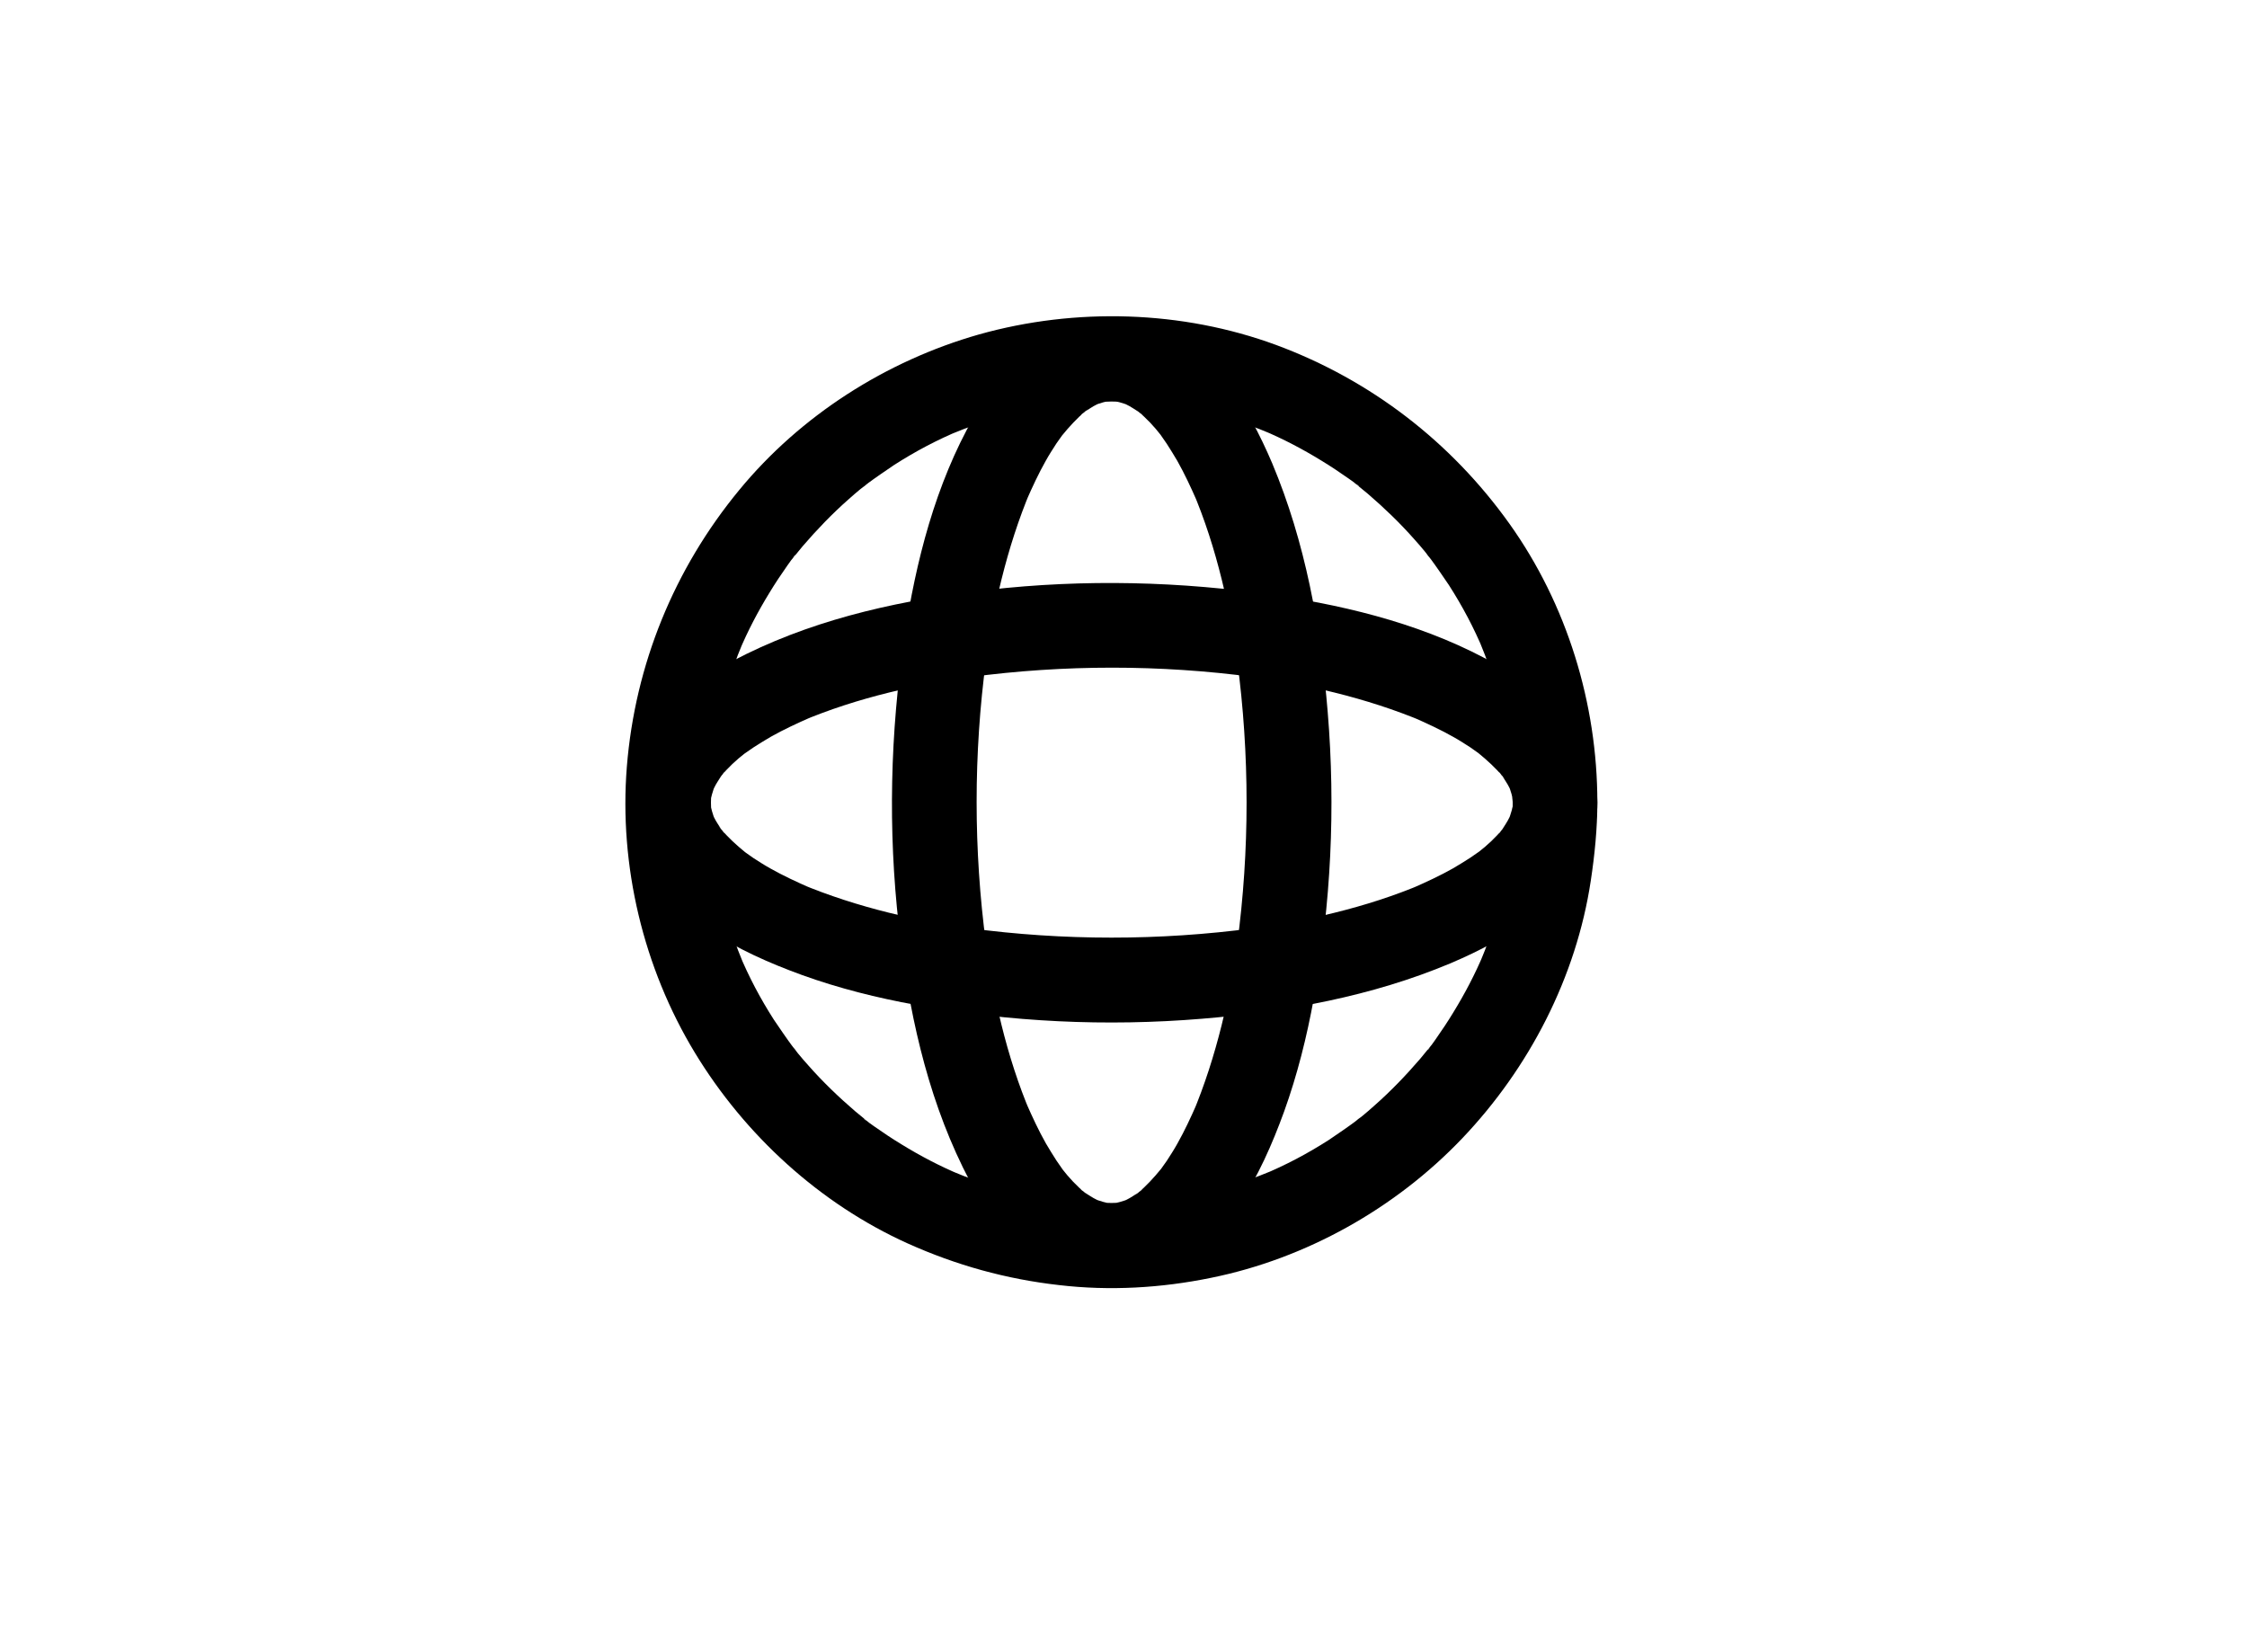
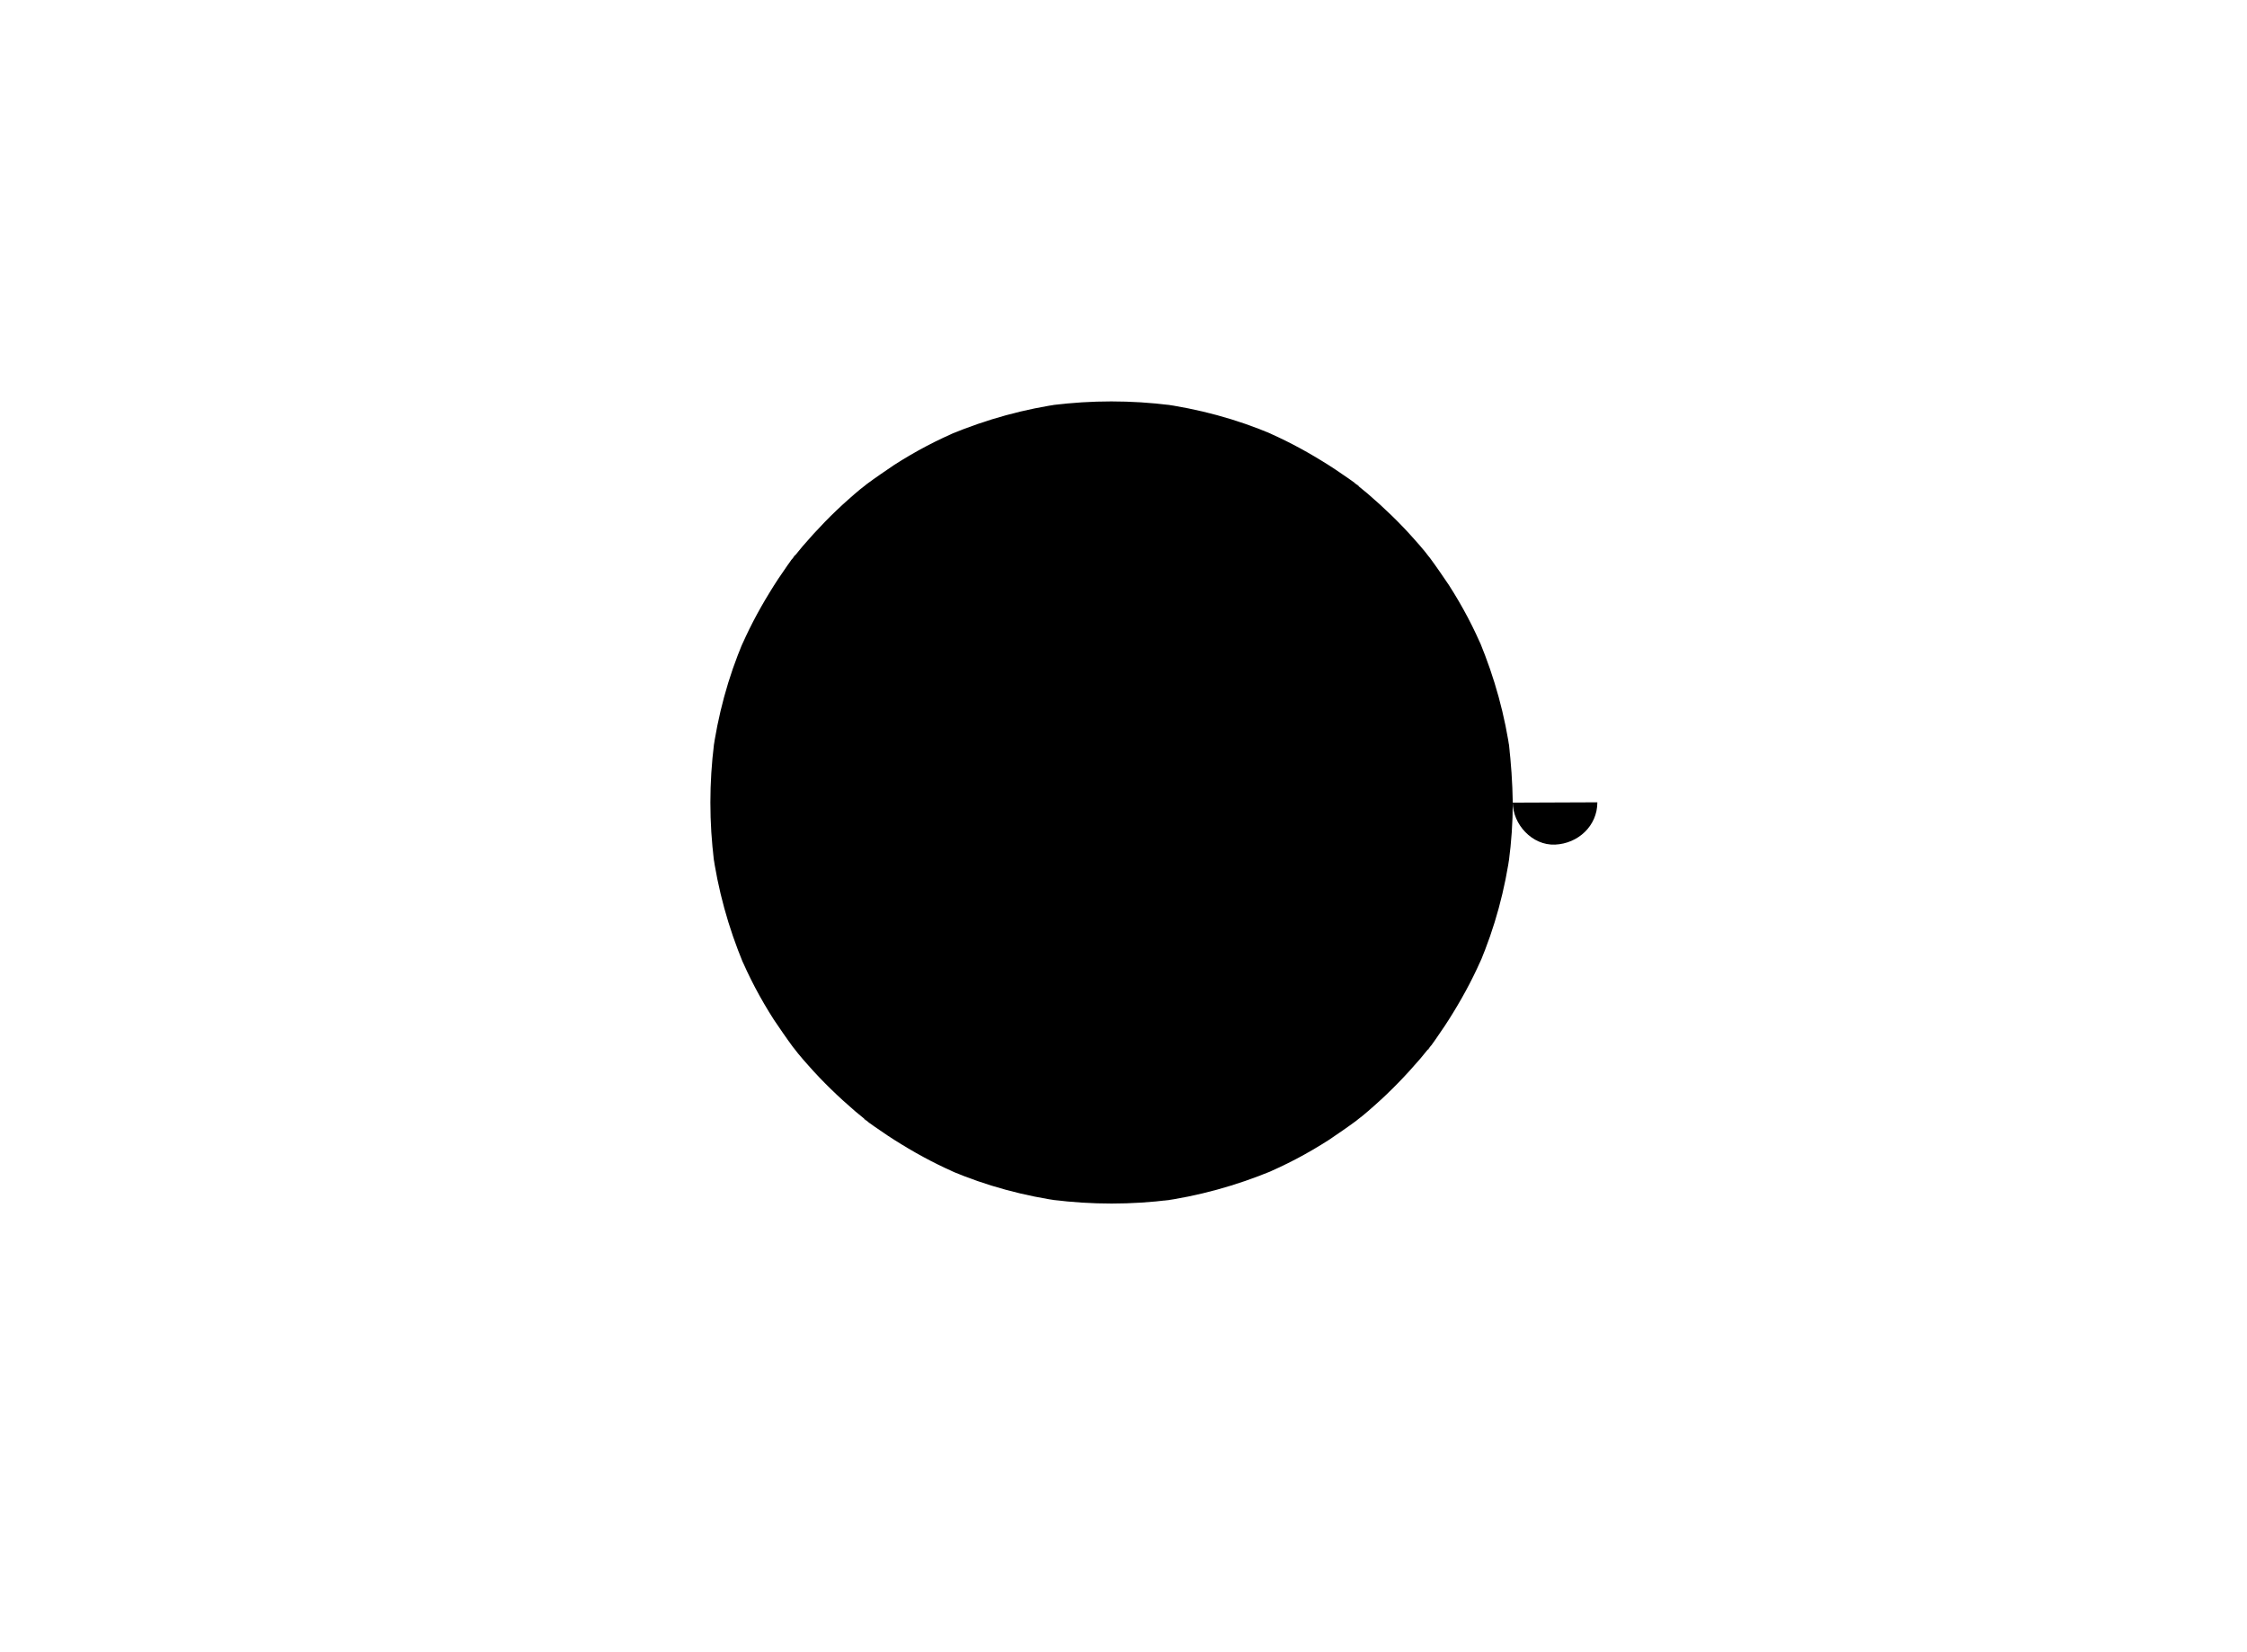
<svg xmlns="http://www.w3.org/2000/svg" id="Layer_1" data-name="Layer 1" viewBox="0 0 68 50">
-   <path d="M45.78,24.29c0,.6-.04,1.19-.12,1.78.02-.12.03-.23.05-.34-.16,1.18-.47,2.34-.94,3.44.04-.1.09-.21.13-.31-.26.62-.57,1.21-.92,1.78-.17.28-.35.55-.54.82-.05.07-.1.14-.15.21-.03.03-.05.09-.09.11,0,0,.22-.27.1-.13-.11.13-.21.26-.32.39-.43.5-.89.98-1.39,1.42-.12.11-.24.21-.36.31-.06.05-.12.09-.18.14-.03.02-.06.05-.09.07.32-.26.16-.12.08-.06-.27.2-.55.39-.83.58-.64.41-1.3.76-2,1.05.1-.04.21-.09.31-.13-1.1.46-2.26.78-3.44.94.12-.02.23-.03.34-.05-1.18.15-2.38.15-3.57,0,.12.02.23.03.34.05-1.18-.16-2.34-.47-3.44-.94.1.04.21.09.31.13-.62-.26-1.21-.57-1.78-.92-.28-.17-.55-.35-.82-.54-.07-.05-.14-.1-.21-.15-.03-.03-.09-.05-.11-.09,0,0,.27.22.13.1-.13-.11-.26-.21-.39-.32-.5-.43-.98-.89-1.42-1.39-.11-.12-.21-.24-.31-.36-.05-.06-.09-.12-.14-.18-.02-.03-.05-.06-.07-.09.26.32.12.16.06.08-.2-.27-.39-.55-.58-.83-.41-.64-.76-1.3-1.05-2,.04.1.09.21.13.31-.46-1.1-.78-2.26-.94-3.44.02.12.03.23.05.34-.15-1.18-.15-2.38,0-3.57-.02.12-.03.23-.05.34.16-1.18.47-2.34.94-3.44-.04.1-.09.21-.13.31.26-.62.57-1.21.92-1.78.17-.28.35-.55.54-.82.05-.07.1-.14.15-.21.03-.03.05-.09.09-.11,0,0-.22.27-.1.13.11-.13.21-.26.32-.39.43-.5.89-.98,1.39-1.42.12-.11.24-.21.36-.31.06-.05.12-.09.18-.14.03-.02.06-.05.09-.07-.32.26-.16.12-.08.06.27-.2.55-.39.83-.58.64-.41,1.3-.76,2-1.05-.1.04-.21.09-.31.13,1.1-.46,2.26-.78,3.44-.94-.12.02-.23.03-.34.05,1.18-.15,2.38-.15,3.57,0-.12-.02-.23-.03-.34-.05,1.18.16,2.34.47,3.44.94-.1-.04-.21-.09-.31-.13.62.26,1.21.57,1.78.92.28.17.55.35.82.54.07.05.14.1.21.15.03.03.09.05.11.09,0,0-.27-.22-.13-.1.13.11.26.21.39.32.5.43.98.89,1.42,1.39.11.12.21.24.31.36.05.06.09.12.14.18.02.03.05.06.07.09-.26-.32-.12-.16-.06-.08.2.27.39.55.58.83.41.64.76,1.3,1.05,2-.04-.1-.09-.21-.13-.31.46,1.1.78,2.26.94,3.44-.02-.12-.03-.23-.05-.34.07.59.11,1.18.12,1.78,0,.67.59,1.31,1.28,1.28s1.28-.56,1.28-1.28c0-2.99-.92-5.99-2.66-8.43-1.77-2.48-4.2-4.35-7.06-5.41-2.85-1.05-6.07-1.14-8.99-.32-2.81.8-5.4,2.45-7.26,4.71-1.97,2.39-3.15,5.28-3.4,8.37-.24,3,.5,6.09,2.06,8.66,1.51,2.49,3.78,4.57,6.44,5.77,1.47.66,2.98,1.08,4.58,1.26,1.53.18,3.09.09,4.6-.22,2.87-.58,5.58-2.1,7.6-4.22,2.03-2.13,3.45-4.88,3.89-7.79.12-.79.2-1.59.2-2.39,0-.67-.59-1.31-1.28-1.28-.69.03-1.28.57-1.28,1.29Z" />
-   <path d="M45.78,24.29c0,.09,0,.19-.02.28.02-.12.03-.23.05-.34-.03.21-.09.41-.17.62.04-.1.09-.21.13-.31-.06.13-.12.27-.2.39-.04.07-.09.14-.14.21-.06.09-.18.21.12-.15-.03.03-.05.06-.07.09-.22.27-.47.5-.74.71-.15.12.29-.21.12-.09-.03.03-.07.05-.11.08-.09.06-.17.12-.26.18-.17.11-.35.22-.52.32-.39.22-.8.41-1.21.59.1-.04.21-.09.31-.13-1.74.74-3.61,1.15-5.47,1.4.12-.02.23-.03.34-.05-2.85.38-5.76.38-8.6,0,.12.02.23.03.34.05-1.87-.25-3.73-.67-5.47-1.4.1.04.21.09.31.13-.41-.18-.82-.37-1.21-.59-.18-.1-.35-.21-.52-.32-.08-.06-.16-.11-.24-.17-.04-.03-.08-.06-.12-.09-.15-.11.27.22.12.09-.27-.22-.52-.45-.74-.71-.02-.03-.05-.06-.07-.09.3.35.18.23.12.15-.05-.07-.09-.13-.14-.21-.08-.12-.14-.25-.2-.39.04.1.09.21.13.31-.08-.2-.14-.4-.17-.62.02.12.03.23.05.34-.02-.19-.02-.38,0-.56-.02.12-.03.23-.05.34.03-.21.09-.41.17-.62-.04.1-.09.21-.13.31.06-.13.12-.27.2-.39.04-.07.09-.14.14-.21.06-.09.18-.21-.12.15.03-.03.05-.06.07-.09.22-.27.47-.5.74-.71.15-.12-.29.21-.12.09.03-.03.07-.05.11-.08.09-.06.17-.12.26-.18.17-.11.35-.22.52-.32.39-.22.8-.41,1.21-.59-.1.04-.21.09-.31.13,1.74-.74,3.61-1.15,5.47-1.4-.12.02-.23.03-.34.05,2.85-.38,5.76-.38,8.6,0-.12-.02-.23-.03-.34-.05,1.87.25,3.73.67,5.47,1.4-.1-.04-.21-.09-.31-.13.41.18.82.37,1.21.59.18.1.35.21.52.32.08.06.16.11.24.17.04.03.08.06.12.09.15.11-.27-.22-.12-.09.27.22.52.45.74.71.02.03.05.06.07.09-.3-.35-.18-.23-.12-.15.05.07.09.13.14.21.08.12.14.25.2.39-.04-.1-.09-.21-.13-.31.08.2.14.4.17.62-.02-.12-.03-.23-.05-.34,0,.09.01.19.02.28,0,.67.59,1.31,1.28,1.28.69-.03,1.29-.56,1.28-1.28-.01-1.89-1.51-3.29-3.04-4.17-2.03-1.16-4.38-1.76-6.67-2.1-2.89-.43-5.82-.5-8.72-.17-2.52.29-5.03.82-7.32,1.94-.84.41-1.67.94-2.33,1.61-.58.58-1.09,1.34-1.24,2.16-.17.92-.02,1.81.45,2.62.48.8,1.2,1.43,1.96,1.95.88.59,1.86,1.02,2.85,1.38,1.11.4,2.27.69,3.43.9,2.85.52,5.77.66,8.66.42,2.57-.21,5.15-.68,7.53-1.68,1.74-.74,3.54-1.83,4.24-3.69.14-.37.2-.77.2-1.16,0-.67-.59-1.31-1.28-1.28-.7.03-1.27.56-1.28,1.28Z" />
-   <path d="M33.64,12.14c.09,0,.19,0,.28.02-.12-.02-.23-.03-.34-.05.21.03.41.09.62.17-.1-.04-.21-.09-.31-.13.13.06.27.12.39.2.07.04.14.09.21.14.09.06.21.18-.15-.12.03.03.06.05.09.07.27.22.5.47.71.74.12.15-.21-.29-.09-.12.03.03.05.07.08.11.06.09.12.17.18.26.11.17.22.35.32.52.22.39.41.8.59,1.21-.04-.1-.09-.21-.13-.31.74,1.74,1.15,3.61,1.4,5.47-.02-.12-.03-.23-.05-.34.38,2.85.38,5.76,0,8.6.02-.12.03-.23.05-.34-.25,1.87-.67,3.73-1.4,5.47.04-.1.09-.21.13-.31-.18.41-.37.82-.59,1.21-.1.18-.21.35-.32.52-.06.08-.11.16-.17.24-.03.04-.06.08-.09.12-.11.15.22-.27.09-.12-.22.27-.45.52-.71.74-.03.02-.06.05-.09.07.35-.3.23-.18.15-.12-.07.05-.13.09-.21.14-.12.08-.25.14-.39.2.1-.04.21-.09.31-.13-.2.08-.4.14-.62.17.12-.02.23-.03.34-.05-.19.02-.38.02-.56,0,.12.02.23.03.34.05-.21-.03-.41-.09-.62-.17.1.04.21.09.31.13-.13-.06-.27-.12-.39-.2-.07-.04-.14-.09-.21-.14-.09-.06-.21-.18.15.12-.03-.03-.06-.05-.09-.07-.27-.22-.5-.47-.71-.74-.12-.15.21.29.09.12-.03-.03-.05-.07-.08-.11-.06-.09-.12-.17-.18-.26-.11-.17-.22-.35-.32-.52-.22-.39-.41-.8-.59-1.21.04.1.09.21.13.31-.74-1.74-1.15-3.61-1.4-5.47.02.12.03.23.05.34-.38-2.85-.38-5.76,0-8.6-.02.12-.03.23-.05.34.25-1.87.67-3.73,1.4-5.47-.04.1-.09.21-.13.31.18-.41.37-.82.59-1.21.1-.18.21-.35.32-.52.06-.08.11-.16.17-.24.03-.04.06-.08.09-.12.11-.15-.22.27-.09.12.22-.27.45-.52.71-.74.03-.02.06-.05.09-.07-.35.3-.23.18-.15.12.07-.05.13-.09.21-.14.12-.08.25-.14.39-.2-.1.04-.21.09-.31.13.2-.08.4-.14.62-.17-.12.02-.23.03-.34.05.09,0,.19-.02.28-.02.67,0,1.31-.59,1.28-1.28-.03-.69-.56-1.29-1.28-1.28-1.89.01-3.29,1.51-4.17,3.04-1.16,2.03-1.76,4.38-2.1,6.67-.43,2.89-.5,5.82-.17,8.72.29,2.52.82,5.03,1.94,7.32.41.84.94,1.67,1.61,2.33.58.58,1.34,1.09,2.16,1.24.92.17,1.81.02,2.62-.45.8-.48,1.43-1.2,1.95-1.96.59-.88,1.02-1.86,1.38-2.85.4-1.11.69-2.27.9-3.43.52-2.85.66-5.77.42-8.66-.21-2.57-.68-5.15-1.68-7.53-.74-1.74-1.83-3.54-3.69-4.24-.37-.14-.77-.2-1.16-.2-.67,0-1.31.59-1.28,1.28.03.7.56,1.27,1.28,1.28Z" />
+   <path d="M45.78,24.29c0,.6-.04,1.19-.12,1.78.02-.12.03-.23.05-.34-.16,1.18-.47,2.34-.94,3.44.04-.1.09-.21.13-.31-.26.62-.57,1.21-.92,1.78-.17.28-.35.55-.54.82-.05.07-.1.14-.15.21-.03.03-.05.09-.09.11,0,0,.22-.27.1-.13-.11.13-.21.26-.32.39-.43.5-.89.98-1.39,1.42-.12.11-.24.21-.36.31-.06.05-.12.09-.18.14-.03.02-.06.05-.09.07.32-.26.16-.12.08-.06-.27.2-.55.39-.83.58-.64.41-1.3.76-2,1.05.1-.04.21-.09.31-.13-1.1.46-2.26.78-3.44.94.12-.02.23-.03.34-.05-1.18.15-2.38.15-3.57,0,.12.02.23.03.34.05-1.18-.16-2.34-.47-3.44-.94.1.04.21.09.31.13-.62-.26-1.21-.57-1.78-.92-.28-.17-.55-.35-.82-.54-.07-.05-.14-.1-.21-.15-.03-.03-.09-.05-.11-.09,0,0,.27.22.13.1-.13-.11-.26-.21-.39-.32-.5-.43-.98-.89-1.42-1.39-.11-.12-.21-.24-.31-.36-.05-.06-.09-.12-.14-.18-.02-.03-.05-.06-.07-.09.26.32.12.16.06.08-.2-.27-.39-.55-.58-.83-.41-.64-.76-1.3-1.05-2,.04.1.09.21.13.31-.46-1.1-.78-2.26-.94-3.44.02.12.03.23.05.34-.15-1.18-.15-2.38,0-3.57-.02.12-.03.23-.05.34.16-1.18.47-2.34.94-3.44-.04.1-.09.21-.13.31.26-.62.57-1.21.92-1.78.17-.28.35-.55.54-.82.05-.07.1-.14.15-.21.03-.03.05-.09.09-.11,0,0-.22.27-.1.13.11-.13.21-.26.32-.39.43-.5.89-.98,1.39-1.42.12-.11.24-.21.36-.31.06-.05.12-.09.18-.14.03-.02.06-.05.09-.07-.32.26-.16.12-.08.06.27-.2.55-.39.83-.58.64-.41,1.3-.76,2-1.05-.1.04-.21.09-.31.13,1.1-.46,2.26-.78,3.44-.94-.12.02-.23.03-.34.05,1.18-.15,2.38-.15,3.57,0-.12-.02-.23-.03-.34-.05,1.18.16,2.34.47,3.44.94-.1-.04-.21-.09-.31-.13.62.26,1.21.57,1.78.92.28.17.55.35.82.54.07.05.14.1.21.15.03.03.09.05.11.09,0,0-.27-.22-.13-.1.13.11.26.21.39.32.5.43.98.89,1.42,1.39.11.12.21.24.31.36.05.06.09.12.14.18.02.03.05.06.07.09-.26-.32-.12-.16-.06-.08.2.27.39.55.58.83.41.64.76,1.3,1.05,2-.04-.1-.09-.21-.13-.31.46,1.1.78,2.26.94,3.44-.02-.12-.03-.23-.05-.34.07.59.11,1.18.12,1.78,0,.67.59,1.31,1.28,1.28s1.28-.56,1.28-1.28Z" />
</svg>